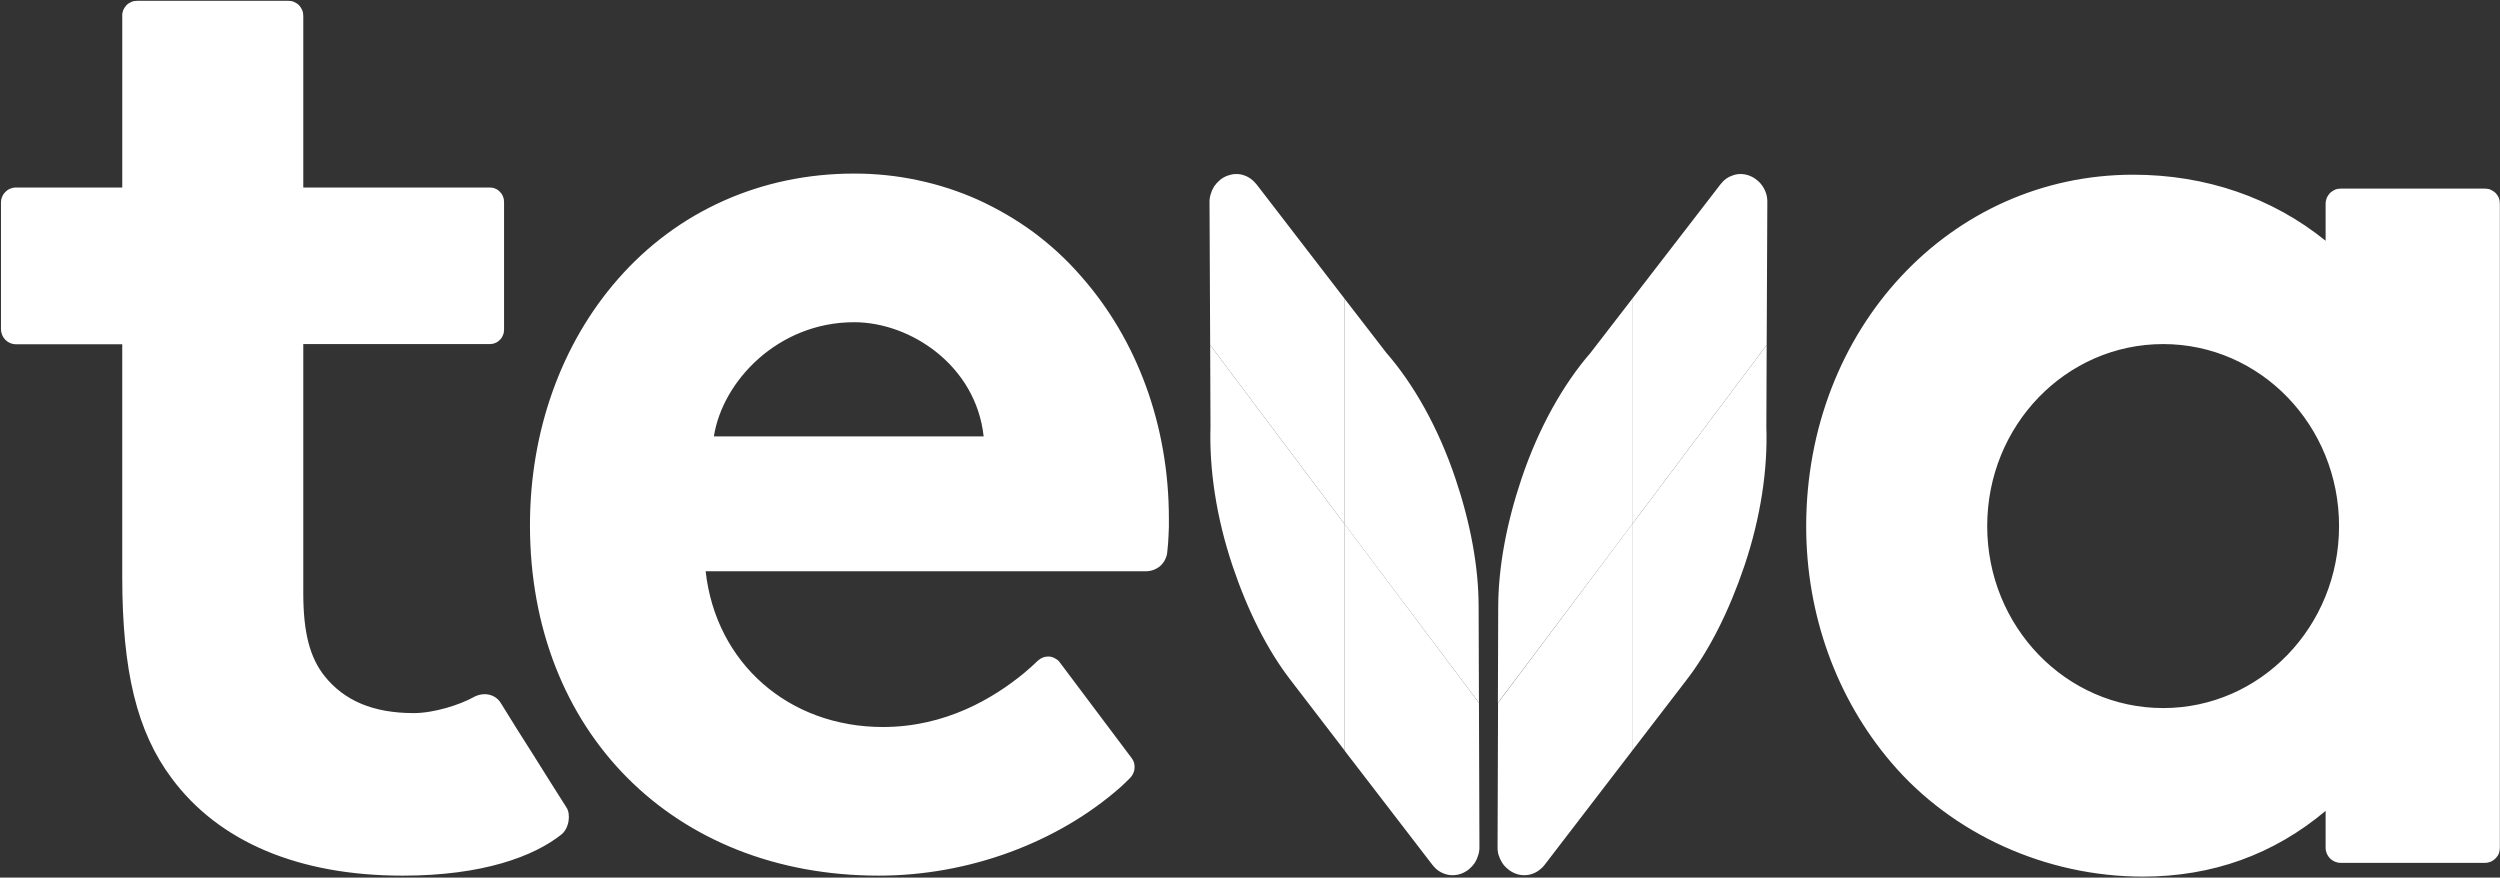
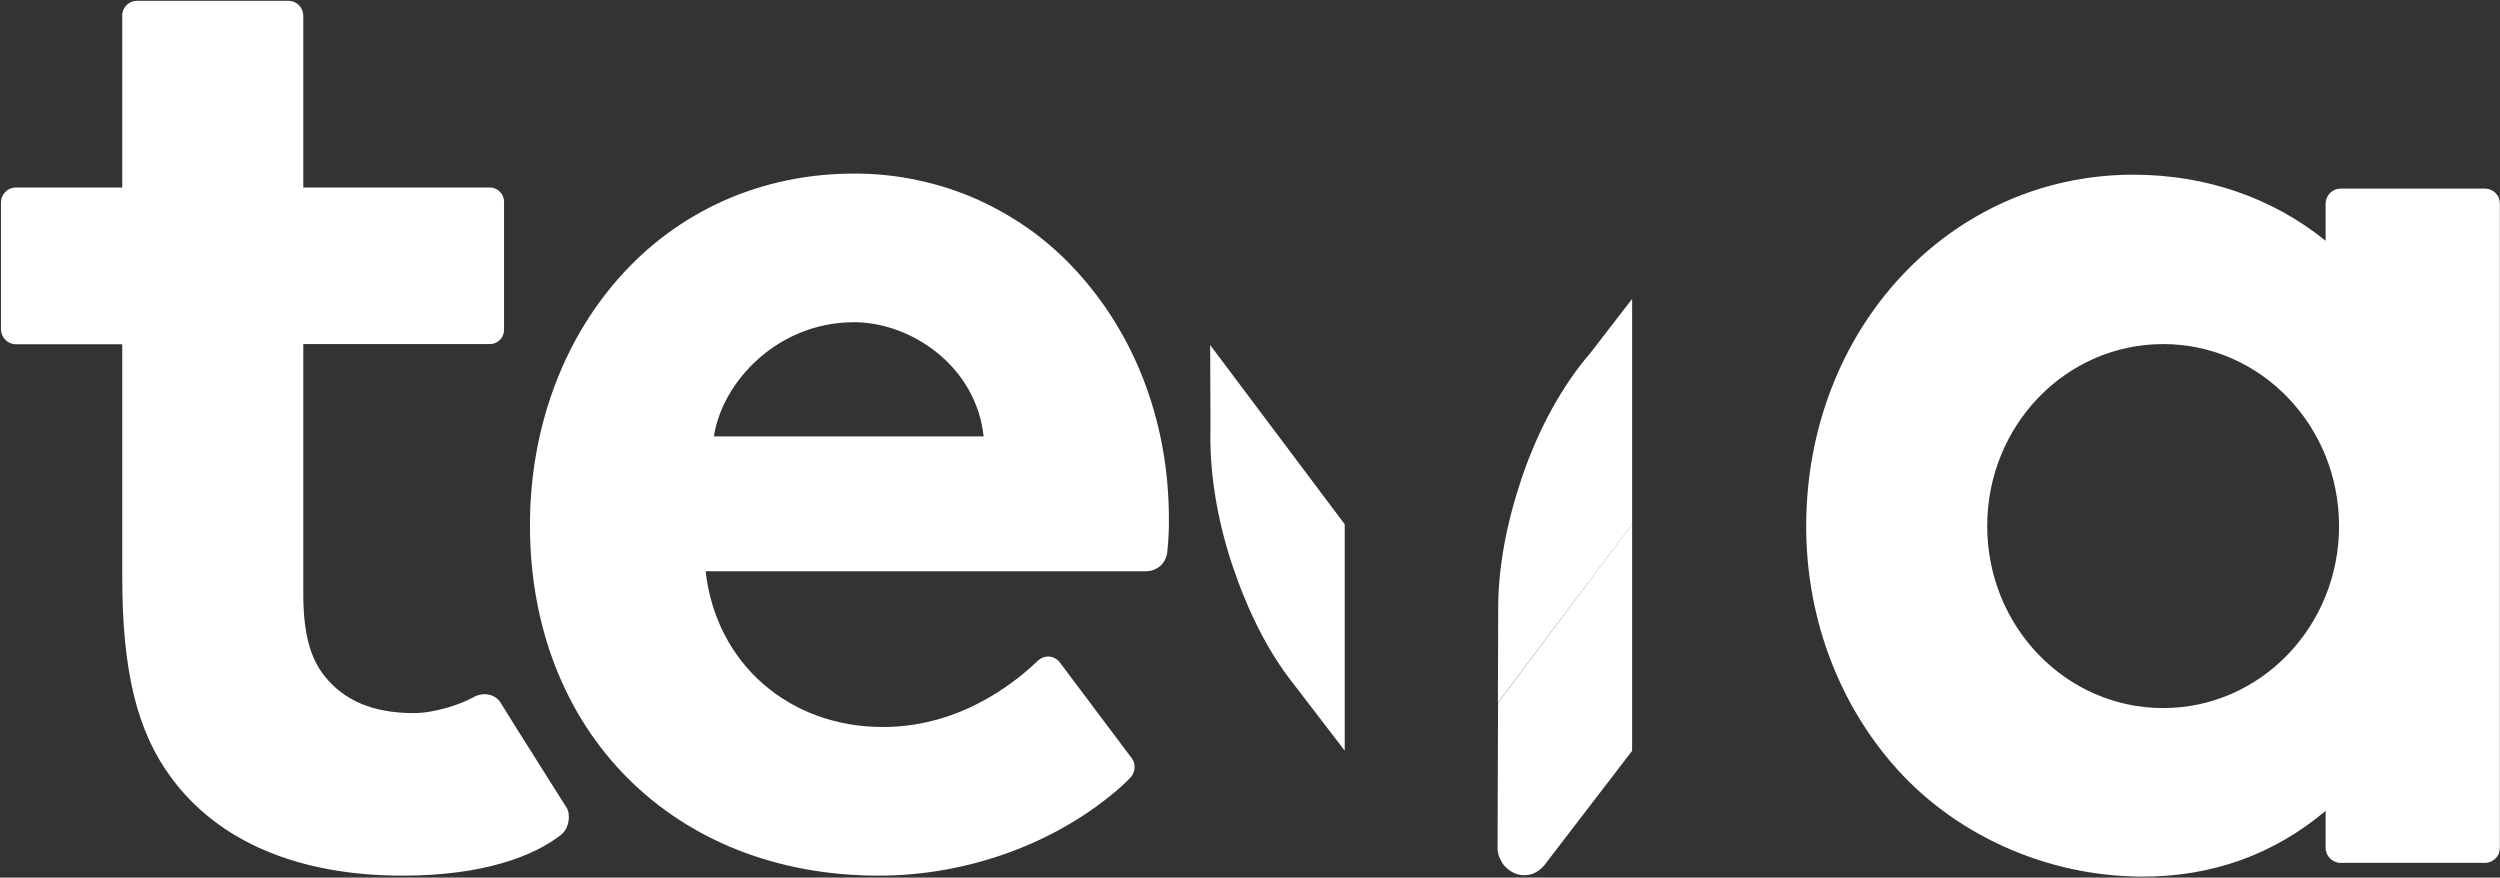
<svg xmlns="http://www.w3.org/2000/svg" version="1.2" viewBox="0 0 1544 542" width="1544" height="542">
  <rect x="0" y="0" width="1544" height="542" fill="#333333" stroke="none" />
  <title>logo_teva-svg</title>
  <style>
		.s0 { fill: #ffffff } 
	</style>
  <g id="Layer">
    <path id="Layer" fill-rule="evenodd" class="s0" d="m1437 122.2c0.5-1.1 1.2-2.1 2-3 0.9-0.8 1.9-1.5 3-2 1.1-0.5 2.3-0.7 3.6-0.7h89.1c1.3 0 2.5 0.2 3.6 0.7 1.1 0.5 2.1 1.2 3 2 0.8 0.9 1.5 1.9 2 3 0.4 1.2 0.6 2.4 0.6 3.6v397.8c0 1.2-0.2 2.4-0.6 3.5-0.5 1.2-1.2 2.2-2 3-0.9 0.9-1.9 1.6-3 2.1-1.1 0.4-2.3 0.7-3.6 0.7h-89.1c-5.1 0-9.3-4.2-9.3-9.3v-22.8c-32.1 27-70.1 40.6-112.9 40.6-59.8 0-117.8-26.3-155.3-70.4-33.9-39.7-52.6-91.5-52.6-145.9 0-121.8 88.7-217.2 202-217.2 44.7 0 85.8 14.1 118.8 40.8v-22.9c0-1.2 0.3-2.4 0.7-3.6zm7.6 202.7c0-62.2-48.6-112.4-108.6-112.4-60.1 0-108.7 50.2-108.7 112.4 0 62.1 48.6 112.4 108.7 112.4 60 0 108.6-50.3 108.6-112.4zm-1152.2 105.7c6.1-3.4 13.4-2.1 16.9 3.6q5 8 10 16.1 5.1 8.1 10.2 16.1 5 8.1 10.1 16.1 5.1 8 10.2 16.1c2.8 4.1 1.8 12.9-3.1 16.8-17 13.5-48.6 25.4-98 25.4-64.1 0-113.5-20.8-142.7-60.2-21.4-28.7-30.5-65.9-30.5-124.6v-143.4h-65.7c-5.1 0-9.2-4.2-9.2-9.4v-78.1c0-1.2 0.2-2.4 0.7-3.5 0.4-1.1 1.1-2.2 2-3 0.8-0.9 1.8-1.6 3-2.1 1.1-0.4 2.3-0.7 3.5-0.7h65.7v-106c-0.1-1.2 0.2-2.4 0.6-3.6 0.5-1.1 1.2-2.1 2-3 0.9-0.9 1.9-1.5 3-2 1.1-0.5 2.3-0.7 3.6-0.7h93.4c1.2 0 2.4 0.2 3.5 0.7 1.1 0.5 2.2 1.1 3 2 0.9 0.9 1.5 1.9 2 3 0.5 1.2 0.7 2.4 0.7 3.6v106h115.2c1.2 0 2.3 0.2 3.4 0.7 1.1 0.4 2 1.1 2.8 1.9 0.9 0.9 1.5 1.8 1.9 2.9 0.5 1.1 0.7 2.2 0.7 3.4v78.9c0 1.2-0.2 2.4-0.7 3.4-0.4 1.1-1 2.1-1.9 2.9-0.8 0.8-1.7 1.5-2.8 1.9-1.1 0.5-2.2 0.7-3.4 0.7h-115.2v153.7c0 24.9 4.2 40.1 13.2 51.4 12.1 15.1 29.9 22.8 55 22.8 12.7 0 28.6-5.2 36.9-9.8zm274.4-319.3c12.9 2.7 25.5 6.8 37.5 12.2 12 5.5 23.5 12.2 34.1 20 10.6 7.9 20.3 16.8 29 26.8 35.1 39.6 54.5 92.8 54.5 149.9q0 2.6 0 5.2-0.1 2.5-0.2 5.1-0.1 2.6-0.3 5.2-0.2 2.6-0.5 5.2c-0.1 1.6-0.6 3.2-1.3 4.6-0.7 1.5-1.7 2.8-2.9 3.9-1.2 1.1-2.6 1.9-4.1 2.5-1.5 0.6-3.1 0.9-4.8 0.9h-272c6.3 56.7 51.2 96.2 109.5 96.2 39 0 68.6-18.1 86.9-33.1 3.2-2.6 6.2-5.4 8.8-7.9 0.9-0.8 2-1.5 3.3-2 1.2-0.4 2.5-0.6 3.8-0.5 1.3 0.1 2.5 0.5 3.6 1.2 1.2 0.6 2.2 1.4 2.9 2.5l44.3 59q1 1.3 1.5 2.9 0.4 1.7 0.3 3.3-0.1 1.7-0.8 3.2-0.7 1.6-1.9 2.8c-2.1 2.1-4.1 4.1-5.8 5.6-38.8 34.3-93.7 54.8-149.5 54.8-126.8 0-215.4-89-215.4-216.4 0-57.9 19.2-111.9 54.3-152 36.7-42 88.5-65.2 145.9-65.2 13.2 0 26.4 1.3 39.3 4.1zm-125.9 158.2h166.6c-4.7-43.5-44.9-70.5-80-70.5-47 0-81.3 36.4-86.6 70.5z" />
    <path id="Layer" fill-rule="evenodd" class="s0" d="m925.1 434.1l0.2-59.5c0.1-24.3 5.1-51.4 14.4-79 10.6-31.5 25.8-58.3 42.6-77.7l25.7-33.3v139.2c0 0-82.9 110.3-82.9 110.3z" />
-     <path id="Layer" fill-rule="evenodd" class="s0" d="m1008 184.6l54.6-70.8c1-1.3 2.2-2.5 3.6-3.5 1.4-1 3-1.7 4.6-2.2 1.6-0.5 3.3-0.7 5-0.6 1.7 0.1 3.4 0.5 4.9 1.1q2.5 1 4.5 2.7 2.1 1.7 3.5 3.9 1.5 2.3 2.2 4.8 0.7 2.6 0.6 5.2l-0.4 87.9-83.1 110.7z" />
-     <path id="Layer" fill-rule="evenodd" class="s0" d="m1091.1 213.1l-0.2 50.5c0.9 26-3.4 55.8-13.6 86-9.4 27.7-21.5 52-35.9 70.6l-33.4 43.5v-139.9c0 0 83.1-110.7 83.1-110.7z" />
    <path id="Layer" fill-rule="evenodd" class="s0" d="m1008 323.7v140l-54.1 70.5c-1 1.3-2.3 2.5-3.7 3.5-1.4 1-2.9 1.7-4.5 2.2-1.7 0.5-3.4 0.7-5.1 0.6-1.7-0.1-3.3-0.4-4.9-1.1q-2.5-1-4.5-2.7-2.1-1.7-3.5-3.9-1.4-2.3-2.2-4.8-0.7-2.6-0.6-5.2l0.3-88.7z" />
-     <path id="Layer" fill-rule="evenodd" class="s0" d="m830.5 323.8v-139.2l25.7 33.3c16.9 19.4 32.1 46.2 42.7 77.7 9.3 27.6 14.3 54.7 14.3 79l0.2 59.5z" />
-     <path id="Layer" fill-rule="evenodd" class="s0" d="m830.5 323.8l-83.1-110.7-0.4-87.9q-0.1-2.6 0.7-5.2 0.7-2.5 2.1-4.8 1.5-2.2 3.5-3.9 2-1.7 4.5-2.7c1.6-0.6 3.2-1 4.9-1.1 1.7-0.1 3.4 0.1 5.1 0.6 1.6 0.5 3.1 1.2 4.5 2.2 1.4 1 2.6 2.2 3.7 3.5l54.5 70.8c0 0 0 139.2 0 139.2z" />
    <path id="Layer" fill-rule="evenodd" class="s0" d="m830.5 323.8v139.8l-33.3-43.4c-14.4-18.6-26.6-42.9-35.9-70.5-10.2-30.3-14.5-60.1-13.7-86.1l-0.2-50.5c0 0 83.1 110.7 83.1 110.7z" />
-     <path id="Layer" fill-rule="evenodd" class="s0" d="m913.4 434.1l0.3 88.7q0.1 2.6-0.7 5.2-0.7 2.5-2.1 4.8-1.5 2.2-3.5 3.9-2 1.7-4.5 2.7c-1.6 0.7-3.3 1-5 1.1-1.7 0.1-3.4-0.1-5-0.6-1.6-0.5-3.2-1.2-4.6-2.2-1.4-1-2.6-2.2-3.6-3.5l-54.2-70.5v-140c0 0 82.9 110.4 82.9 110.4z" />
  </g>
</svg>